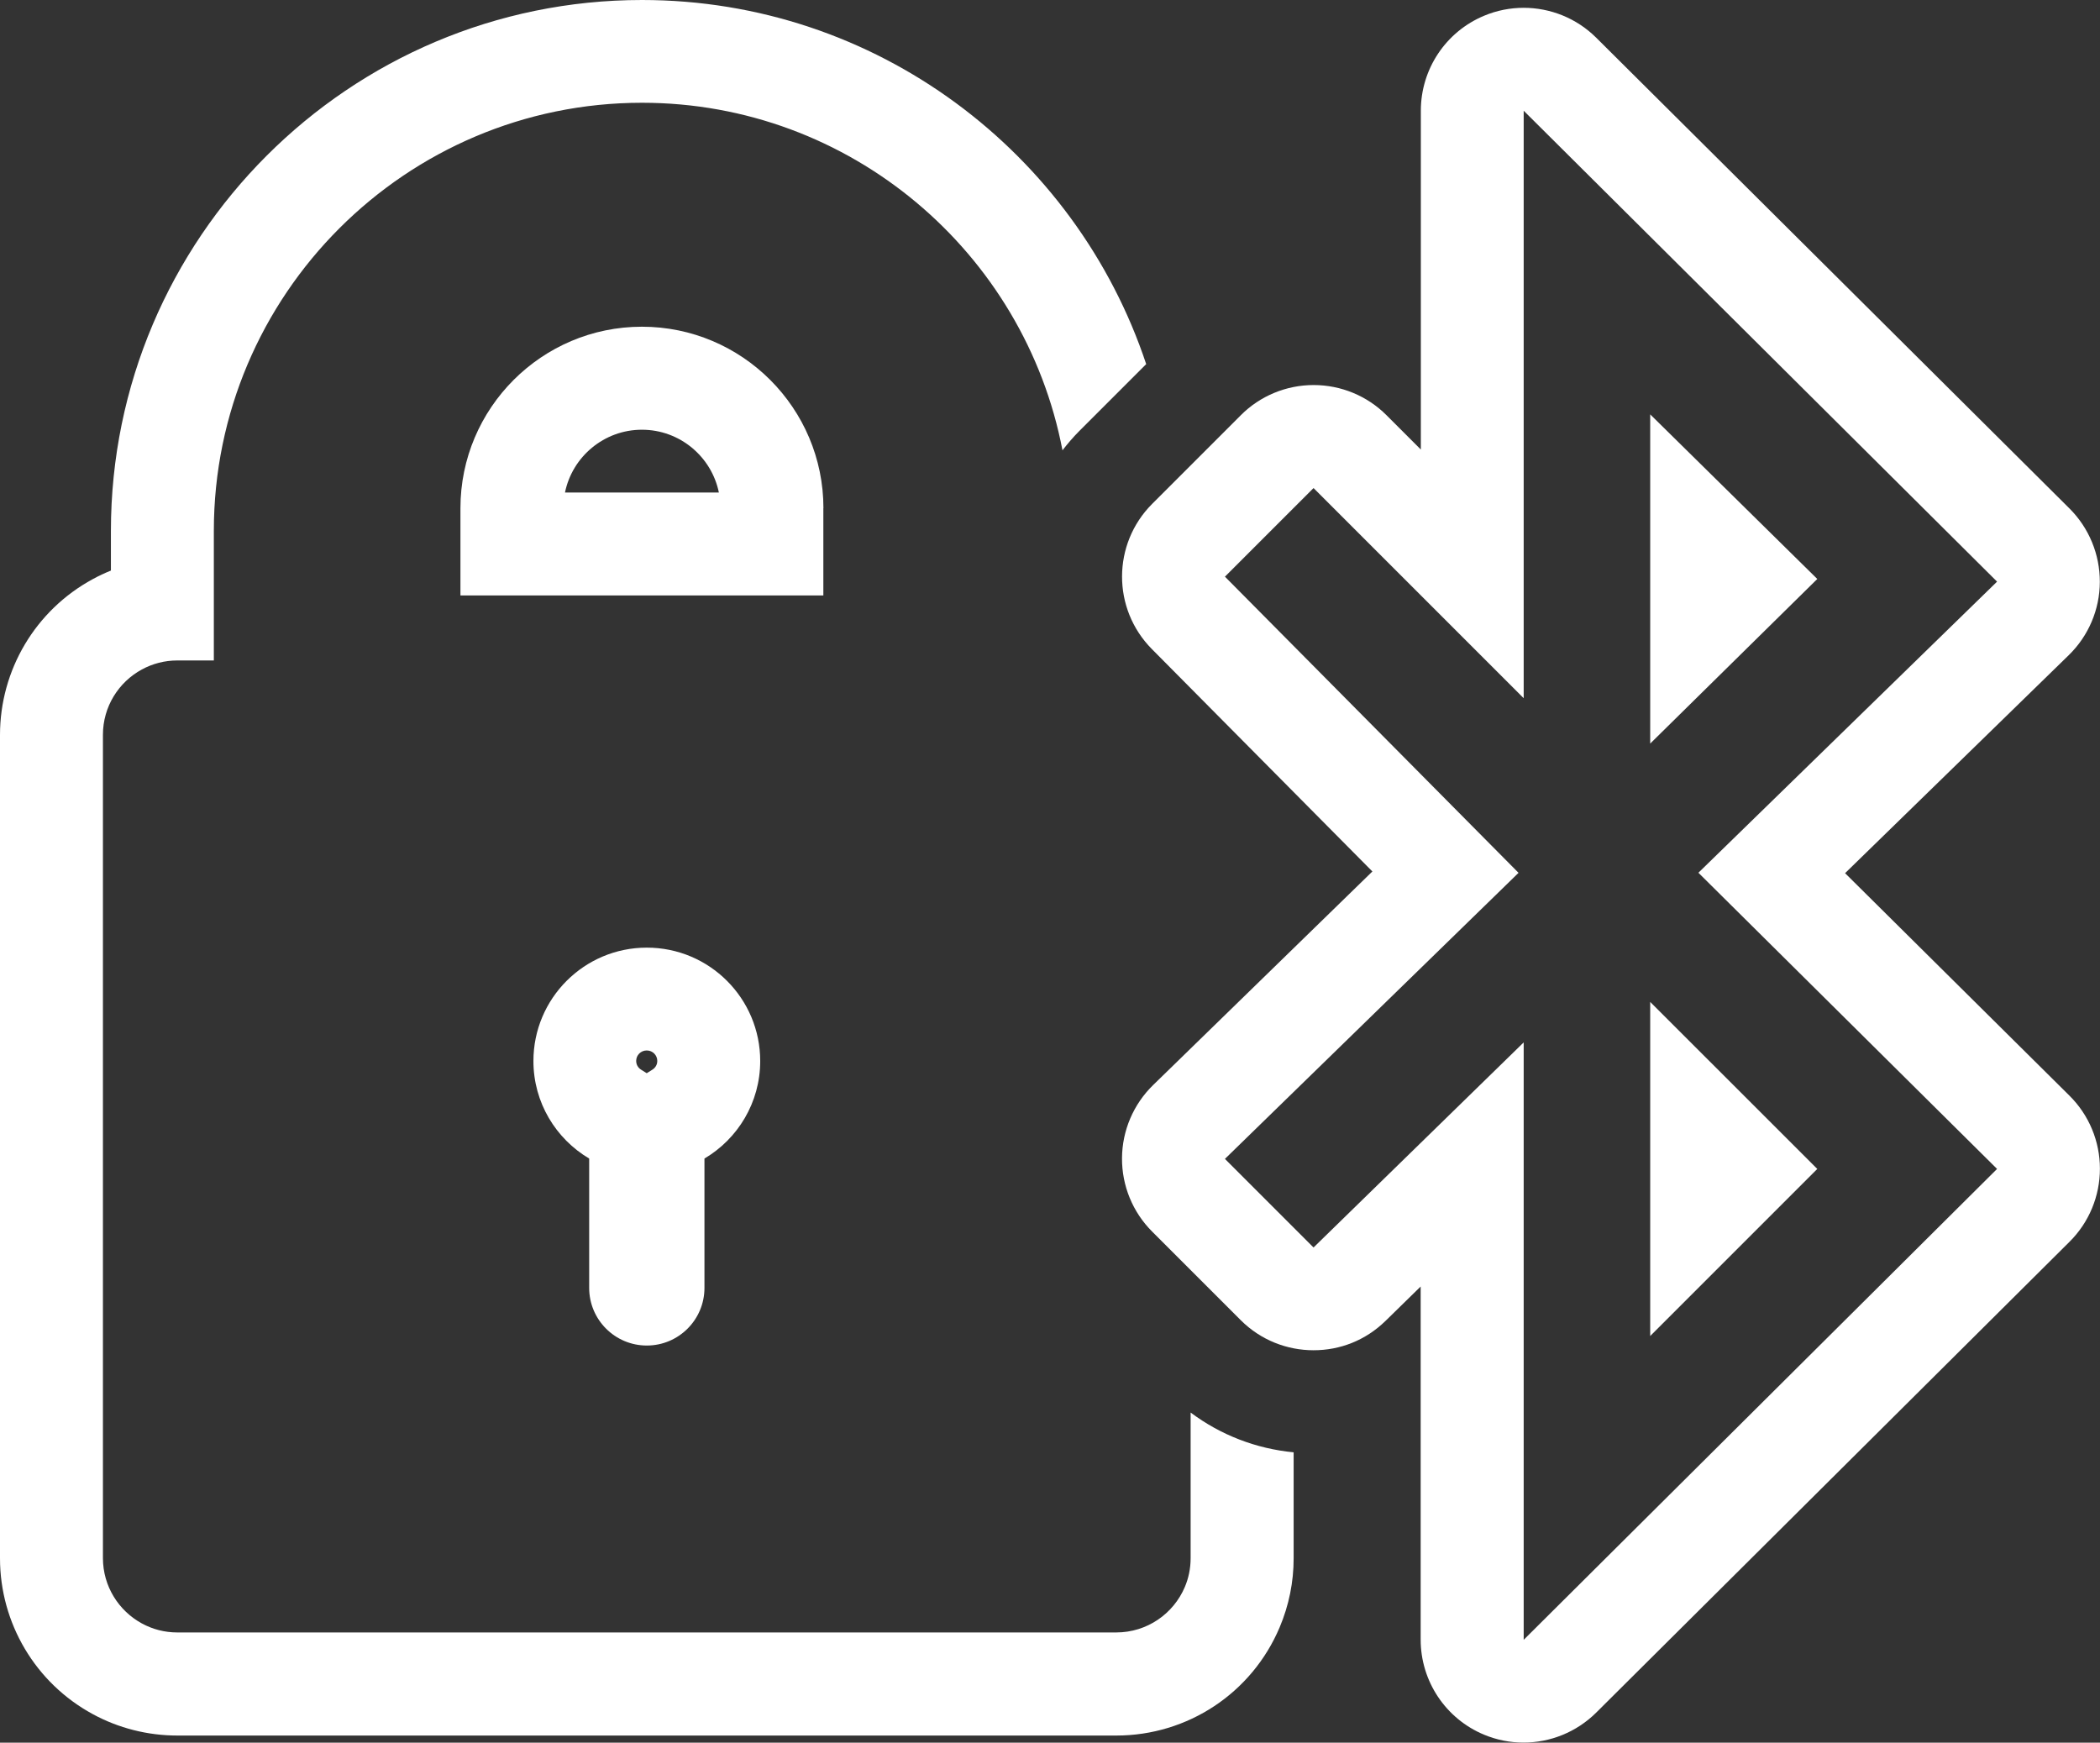
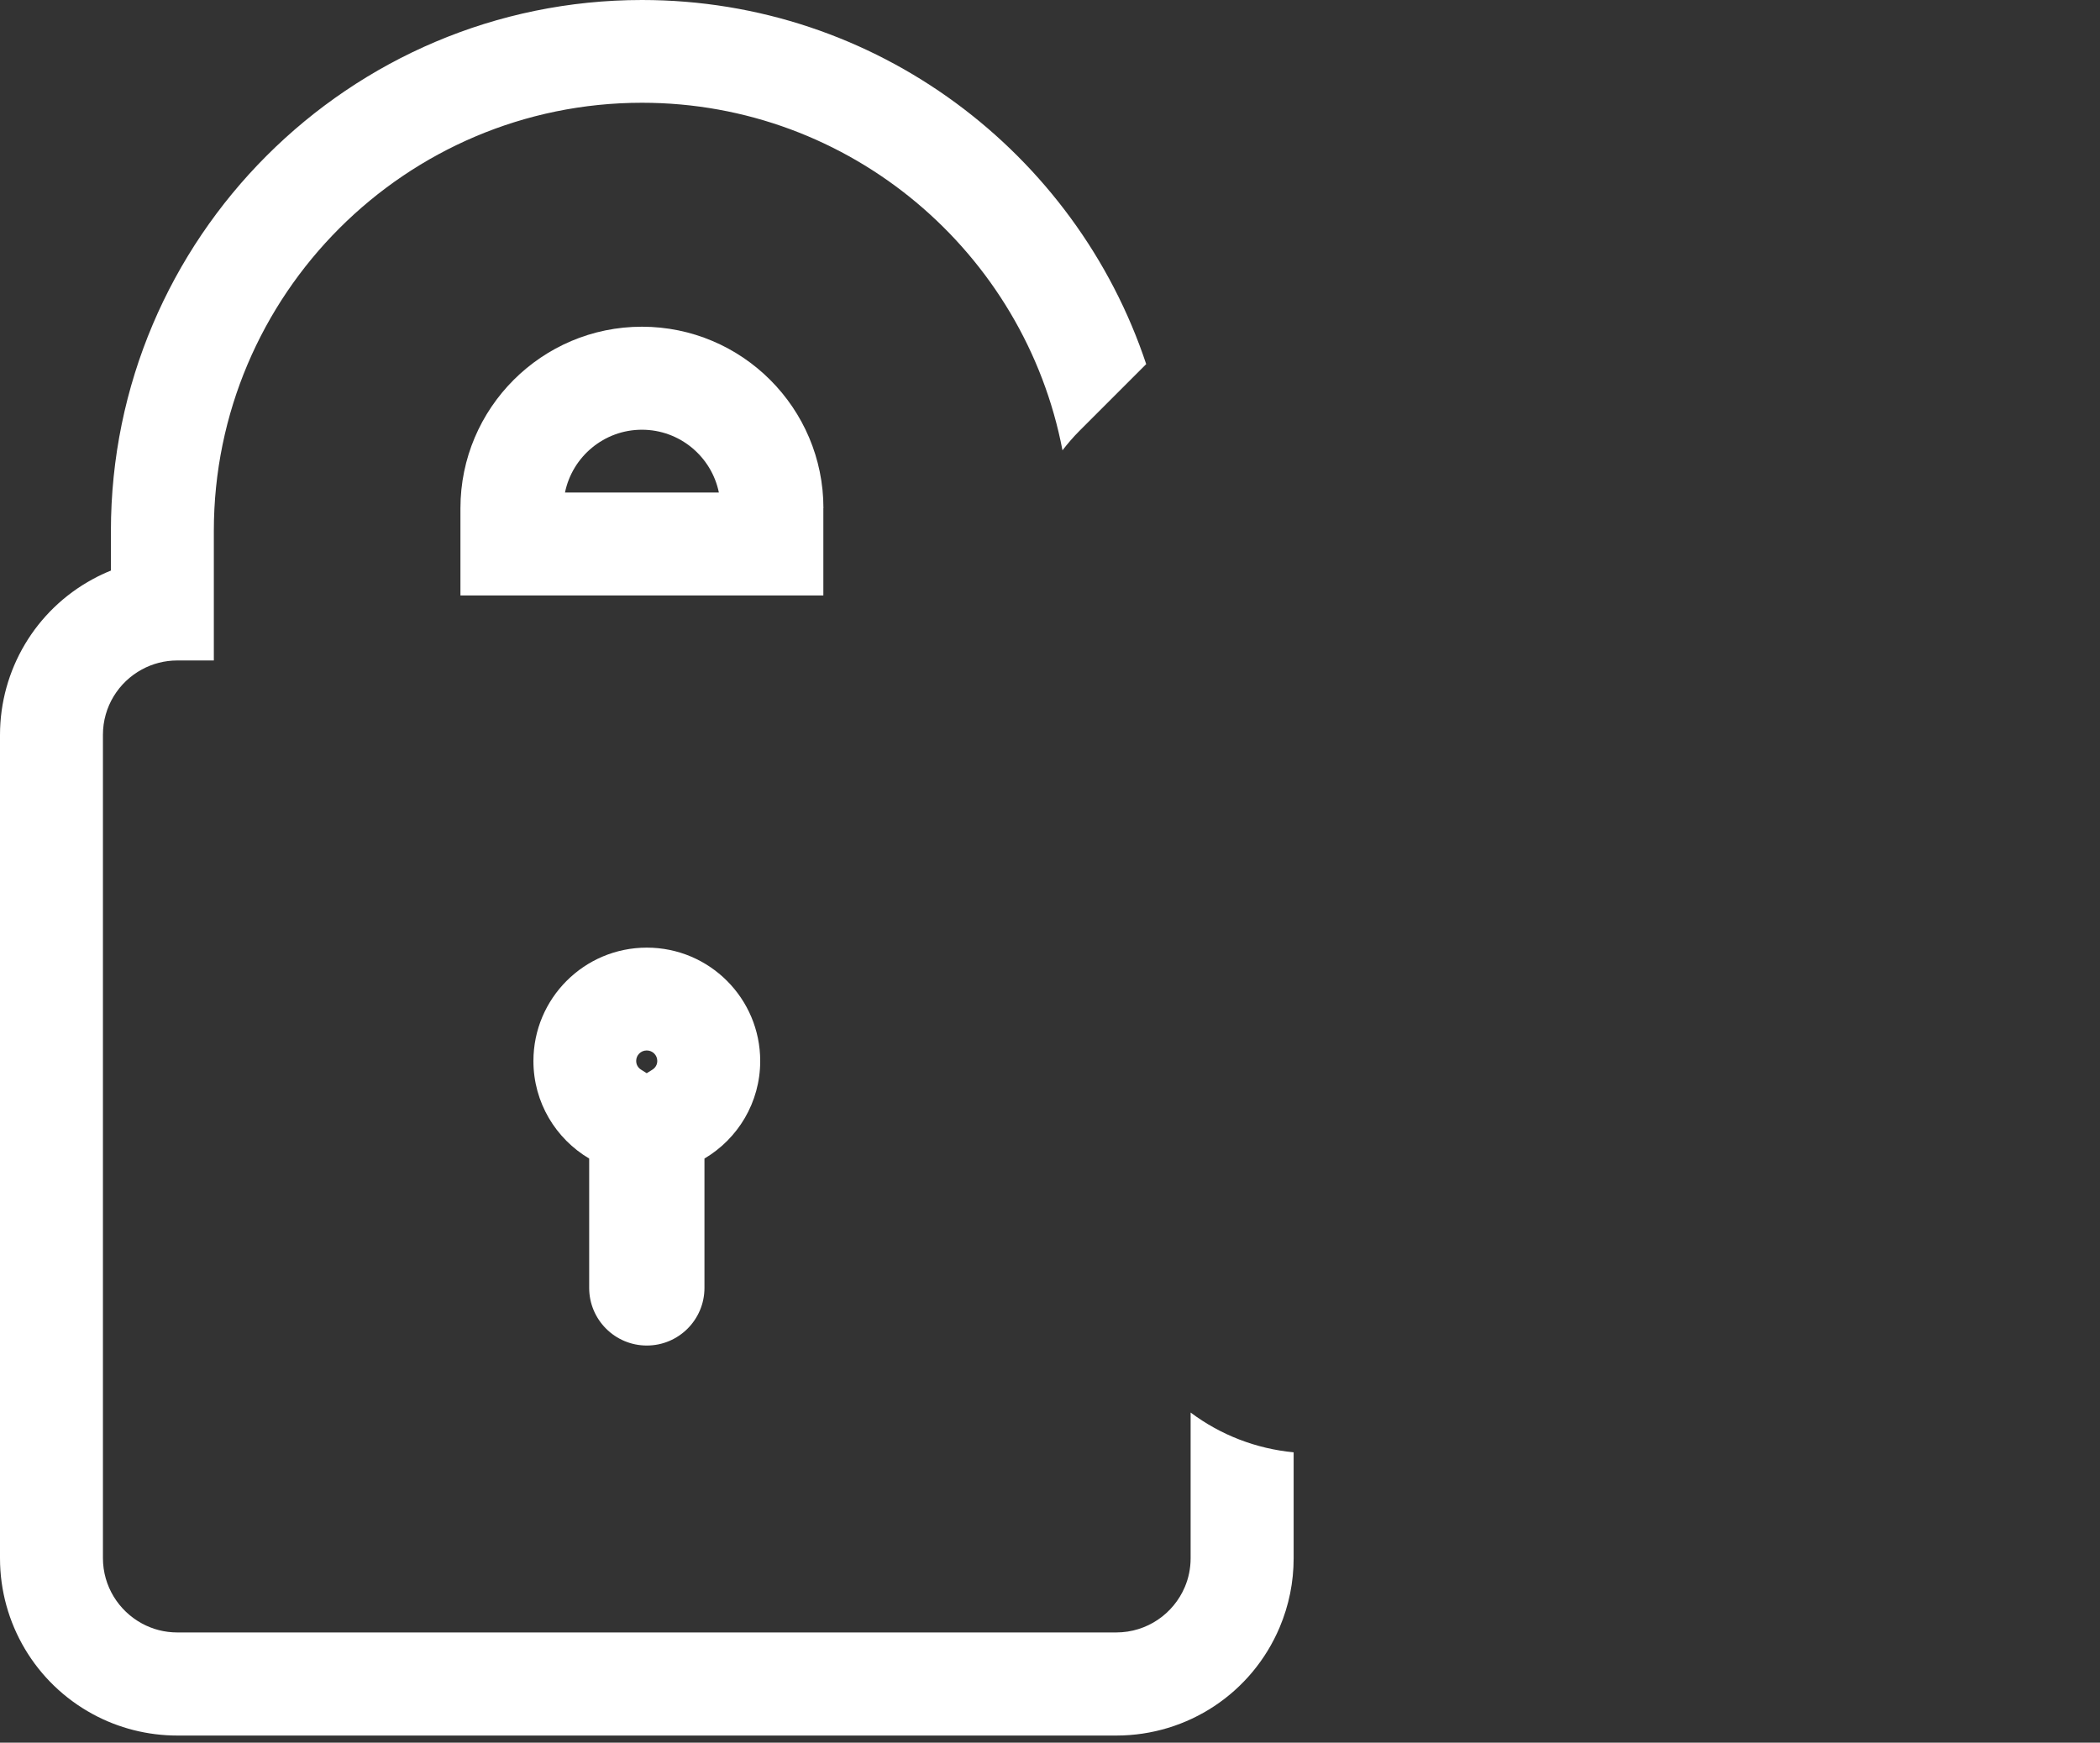
<svg xmlns="http://www.w3.org/2000/svg" id="Calque_2" data-name="Calque 2" viewBox="0 0 244.83 203.17">
  <rect x="0" y="0" width="244.83" height="203.17" fill="#333333" stroke="none" />
  <defs>
    <style>
      .cls-1 {
        fill: #fff;
      }
    </style>
  </defs>
  <g id="Calque_1-2" data-name="Calque 1">
-     <path class="cls-1" d="M177.64,12.91l55.19,54.9-34.82,33.94,34.82,34.53-55.19,54.9v-69.65l-24.5,23.91-10.33-10.33,34.23-33.35-34.23-34.53,10.33-10.33,24.5,24.5V12.91M192.39,86.69l19.48-19.19-19.48-19.19v38.37M192.39,155.76l19.48-19.48-19.48-19.47v38.95M177.64.91c-1.55,0-3.12.3-4.6.92-4.48,1.86-7.39,6.23-7.39,11.08v39.5l-4.01-4.01c-2.25-2.25-5.3-3.51-8.49-3.51h0c-3.18,0-6.24,1.26-8.49,3.52l-10.33,10.33c-4.67,4.67-4.69,12.24-.04,16.93l25.71,25.93-25.56,24.9c-2.3,2.24-3.61,5.31-3.63,8.52s1.24,6.29,3.51,8.56l10.33,10.33c2.34,2.34,5.41,3.51,8.49,3.51s6.05-1.14,8.38-3.41l4.11-4.02v41.17c0,4.85,2.92,9.22,7.39,11.08,1.49.62,3.05.92,4.6.92,3.11,0,6.17-1.21,8.47-3.49l55.19-54.9c2.27-2.25,3.54-5.32,3.54-8.52s-1.28-6.26-3.55-8.51l-26.16-25.94,26.08-25.42c2.3-2.24,3.61-5.32,3.62-8.53s-1.26-6.3-3.54-8.57L186.1,4.4c-2.29-2.28-5.35-3.49-8.47-3.49h0Z" />
    <g>
      <path class="cls-1" d="M96,59.25c0-11.67-9.49-21.16-21.16-21.16s-21.16,9.49-21.16,21.16v10.17h42.31v-10.17ZM65.87,57.42c.85-4.17,4.55-7.32,8.97-7.32s8.12,3.15,8.97,7.32h-17.94Z" />
      <path class="cls-1" d="M75.41,156.87c3.71,0,6.72-3.01,6.72-6.72v-15.08c3.89-2.3,6.5-6.53,6.5-11.37,0-7.3-5.92-13.22-13.22-13.22s-13.22,5.92-13.22,13.22c0,4.85,2.62,9.07,6.5,11.37v15.08c0,3.71,3.01,6.72,6.72,6.72ZM75.41,122.47c.68,0,1.22.55,1.22,1.22,0,.62-.43.94-.62,1.05-.21.12-.41.25-.61.38-.2-.13-.4-.26-.61-.38-.19-.11-.62-.43-.62-1.05,0-.68.55-1.22,1.22-1.22Z" />
      <path class="cls-1" d="M138.81,164.68v16.98c0,1.2-.24,2.34-.68,3.37-1.32,3.11-4.4,5.29-7.99,5.29H20.67c-1.5,0-2.9-.38-4.13-1.05-2.7-1.47-4.54-4.33-4.54-7.62v-95.98c0-3.29,1.83-6.15,4.54-7.62,1.23-.67,2.64-1.05,4.13-1.05h4.26v-15.1c0-27.53,22.39-49.92,49.92-49.92,24.31,0,44.61,17.47,49.02,40.52.61-.79,1.26-1.55,1.98-2.27l7.78-7.78C125.44,17.83,102.19,0,74.85,0,40.7,0,12.93,27.78,12.93,61.92v4.6c-.72.29-1.43.62-2.12,1-6.67,3.62-10.81,10.58-10.81,18.17v95.98c0,7.58,4.14,14.55,10.81,18.17,3.01,1.64,6.42,2.5,9.86,2.5h109.48c8.32,0,15.8-4.95,19.04-12.62,1.08-2.56,1.63-5.26,1.63-8.05v-12.35c-4.37-.42-8.5-2.01-12-4.63Z" />
    </g>
  </g>
</svg>